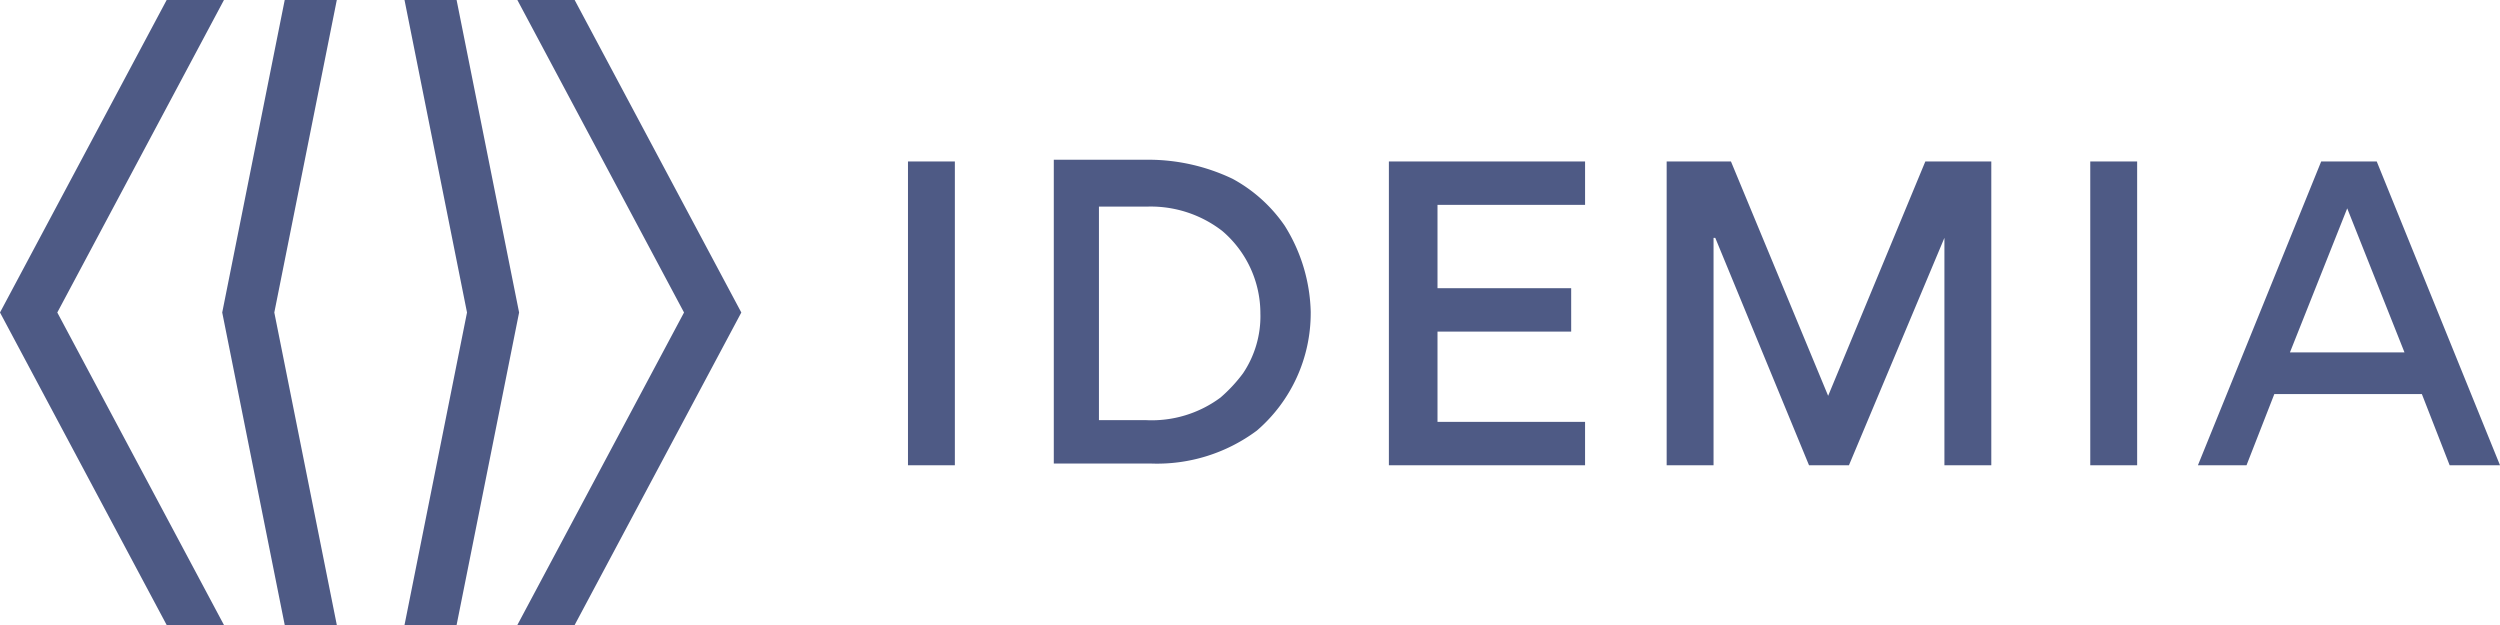
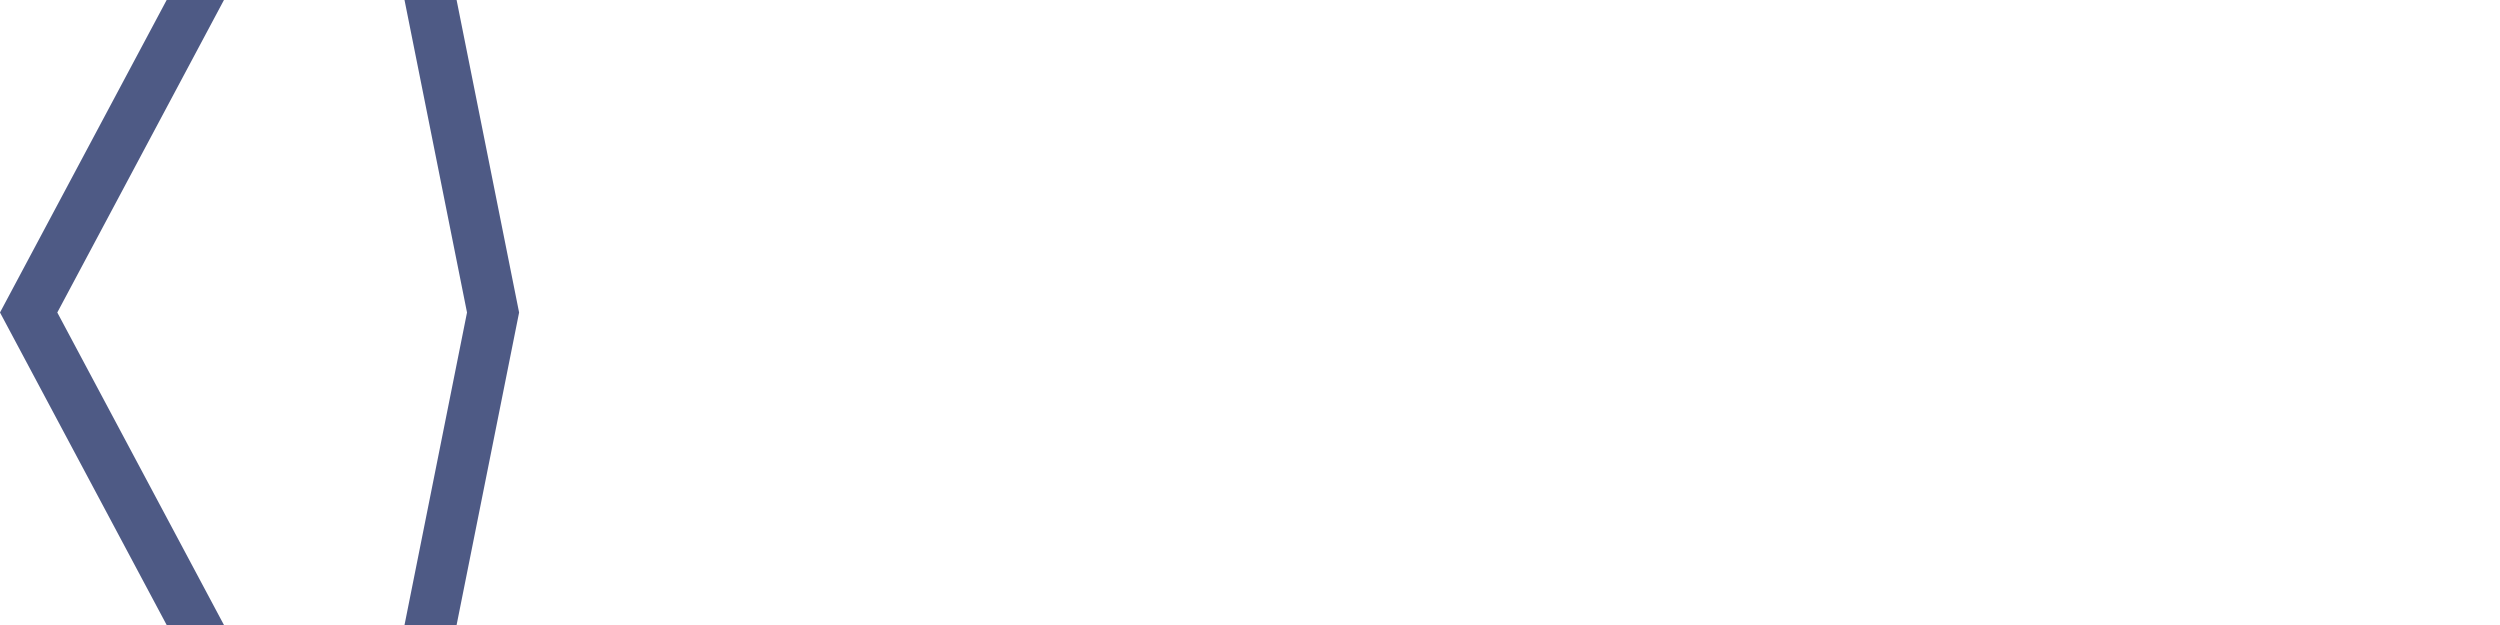
<svg xmlns="http://www.w3.org/2000/svg" width="437.263" height="109.315" viewBox="0 0 437.263 109.315">
-   <path d="M21.91,54.658,32.841,0h-9.11L12.8,54.658l10.932,54.658h9.11Z" transform="translate(26.068)" fill="#4e5a85" />
  <path d="M10.021,54.658,39.171,0H29.151L0,54.658l29.151,54.658H39.171Zm80.772,0L79.861,0h-9.11L81.683,54.658,70.751,109.315h9.11Z" fill="#4e5a85" />
-   <path d="M68.971,54.658,39.821,0H29.8L58.951,54.658,29.8,109.315H39.821L68.971,54.658Zm270.859,6.984,10.021-25.2,10.021,25.2ZM337.1,68.929h25.811l4.858,12.45h8.806L355.013,28.24H345.3L323.737,81.379h8.5ZM313.109,28.24h-8.2V81.379h8.2V28.24ZM287.6,81.379V28.24H276.063l-17,40.993-17-40.993H230.819V81.379h8.2V41.6h.3l16.4,39.779H262.7L279.4,41.6V81.379ZM182.234,28.24V81.379h34.313V73.788H190.737V58h23.381V50.407H190.737V35.831h25.811V28.24Zm-22.47,26.722a17.878,17.878,0,0,1-3.037,10.324,26.223,26.223,0,0,1-3.948,4.251,20.159,20.159,0,0,1-13.057,3.947h-8.2V36.135h8.5a20.425,20.425,0,0,1,13.057,4.251,18.929,18.929,0,0,1,6.68,14.575m8.806-.3a29.627,29.627,0,0,0-4.555-15.183,26.157,26.157,0,0,0-9.11-8.2,34.176,34.176,0,0,0-14.575-3.34h-16.7V81.076h17a29.213,29.213,0,0,0,18.523-5.769,27.1,27.1,0,0,0,9.413-20.648M106.321,28.24h-8.2V81.379h8.2Z" transform="translate(60.689)" fill="#4e5a85" />
</svg>